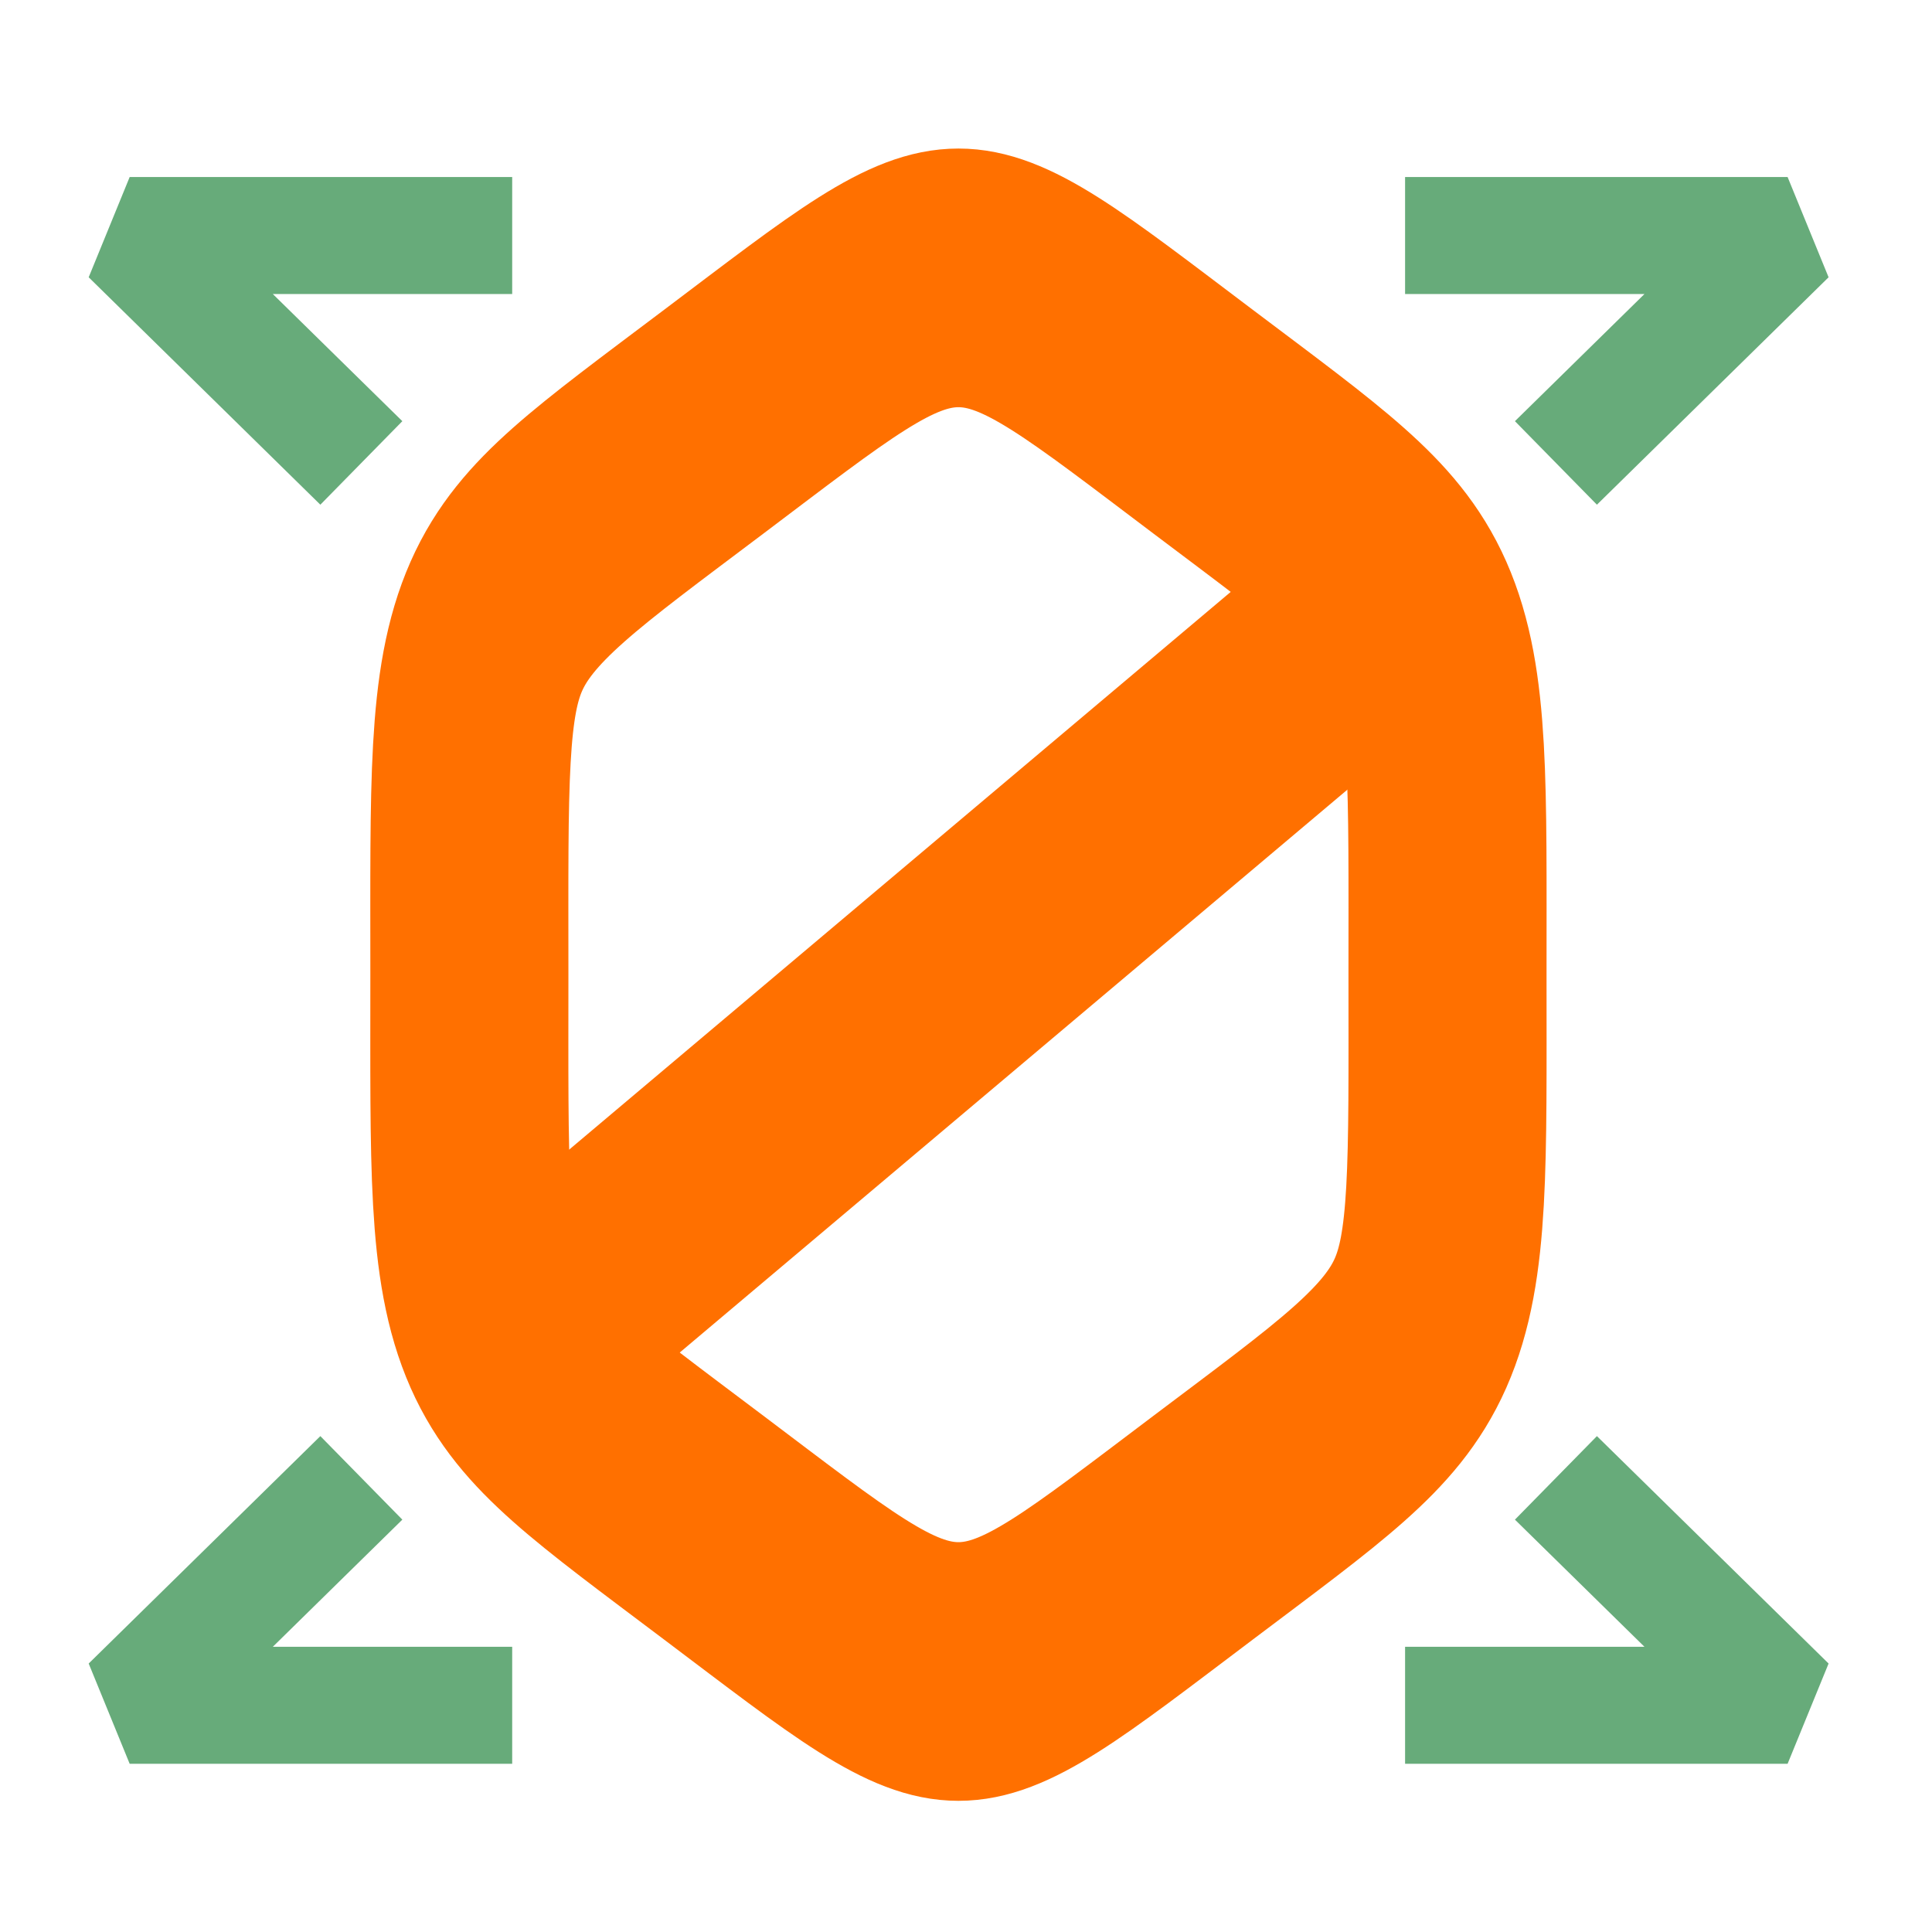
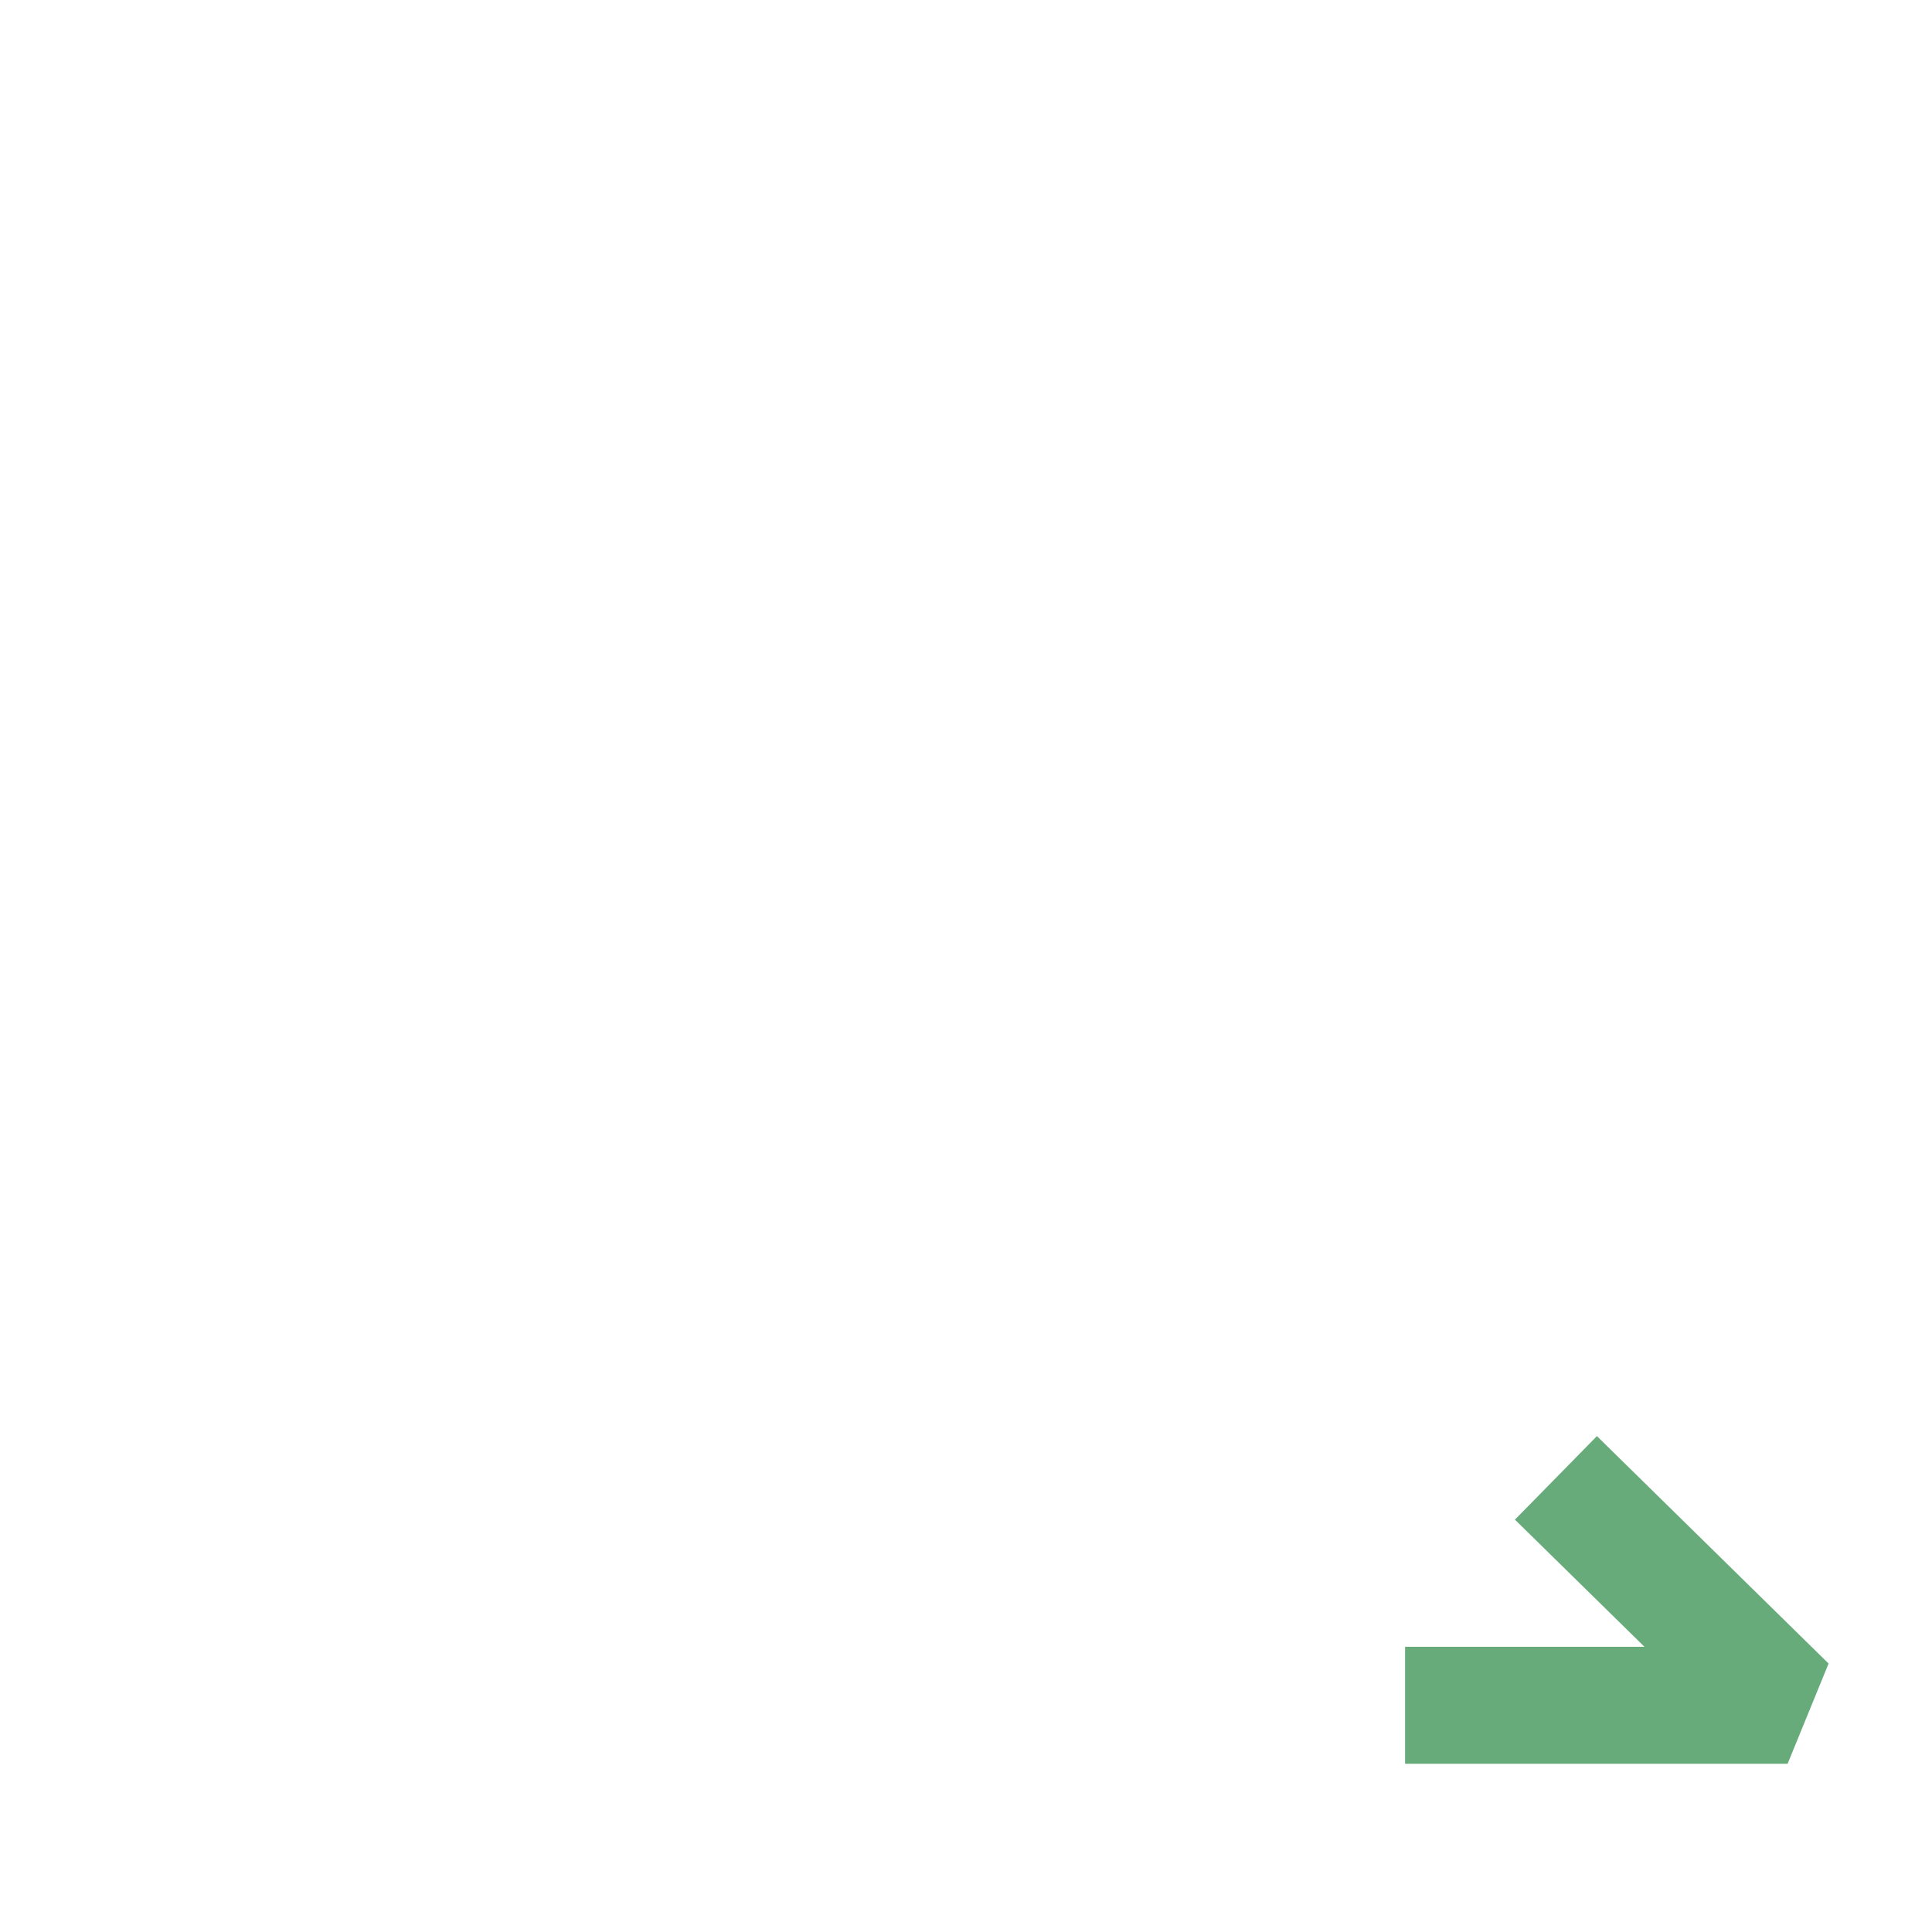
<svg xmlns="http://www.w3.org/2000/svg" version="1.1" width="512" height="512" id="svg2">
  <defs id="defs4" />
  <g transform="translate(0,-540.362)" id="layer1">
-     <path d="m 377.359,292.735 c 42.634,73.844 42.634,68.269 0,142.112 -42.634,73.844 -37.805,71.056 -123.073,71.056 -85.267,0 -80.439,2.788 -123.073,-71.056 -42.634,-73.844 -42.634,-68.269 0,-142.112 42.634,-73.844 37.805,-71.056 123.073,-71.056 85.267,0 80.439,-2.788 123.073,71.056 z" transform="matrix(0,-1.191,0.912,0,-77.781,1101.518)" id="path2989" style="color:#000000;fill:none;stroke:#ff7000;stroke-width:57.554;stroke-linecap:butt;stroke-linejoin:bevel;stroke-miterlimit:4;stroke-opacity:1;stroke-dasharray:none;stroke-dashoffset:0;marker:none;visibility:visible;display:inline;overflow:visible;enable-background:accumulate" />
-     <path d="M 135.568,897.133 370.881,698.75" id="path3015" style="color:#000000;fill:none;stroke:#ff7000;stroke-width:60;stroke-linecap:butt;stroke-linejoin:bevel;stroke-miterlimit:4;stroke-opacity:1;stroke-dasharray:none;stroke-dashoffset:0;marker:none;visibility:visible;display:inline;overflow:visible;enable-background:accumulate" />
    <path d="m 372.361,992.282 101.37,0 -61.394,-60.267" id="path3005" style="color:#000000;fill:none;stroke:#67ab7a;stroke-width:31.016;stroke-linecap:butt;stroke-linejoin:bevel;stroke-miterlimit:4;stroke-opacity:1;stroke-dasharray:none;stroke-dashoffset:0;marker:none;visibility:visible;display:inline;overflow:visible;enable-background:accumulate" />
-     <path d="m 135.736,992.282 -101.37,0 61.394,-60.267" id="path3009" style="color:#000000;fill:none;stroke:#67ab7a;stroke-width:31.016;stroke-linecap:butt;stroke-linejoin:bevel;stroke-miterlimit:4;stroke-opacity:1;stroke-dasharray:none;stroke-dashoffset:0;marker:none;visibility:visible;display:inline;overflow:visible;enable-background:accumulate" />
-     <path d="m 372.361,602.777 101.37,0 -61.394,60.267" id="path3011" style="color:#000000;fill:none;stroke:#67ab7a;stroke-width:31.016;stroke-linecap:butt;stroke-linejoin:bevel;stroke-miterlimit:4;stroke-opacity:1;stroke-dasharray:none;stroke-dashoffset:0;marker:none;visibility:visible;display:inline;overflow:visible;enable-background:accumulate" />
-     <path d="m 135.736,602.777 -101.37,0 61.394,60.267" id="path3013" style="color:#000000;fill:none;stroke:#67ab7a;stroke-width:31.016;stroke-linecap:butt;stroke-linejoin:bevel;stroke-miterlimit:4;stroke-opacity:1;stroke-dasharray:none;stroke-dashoffset:0;marker:none;visibility:visible;display:inline;overflow:visible;enable-background:accumulate" />
  </g>
</svg>